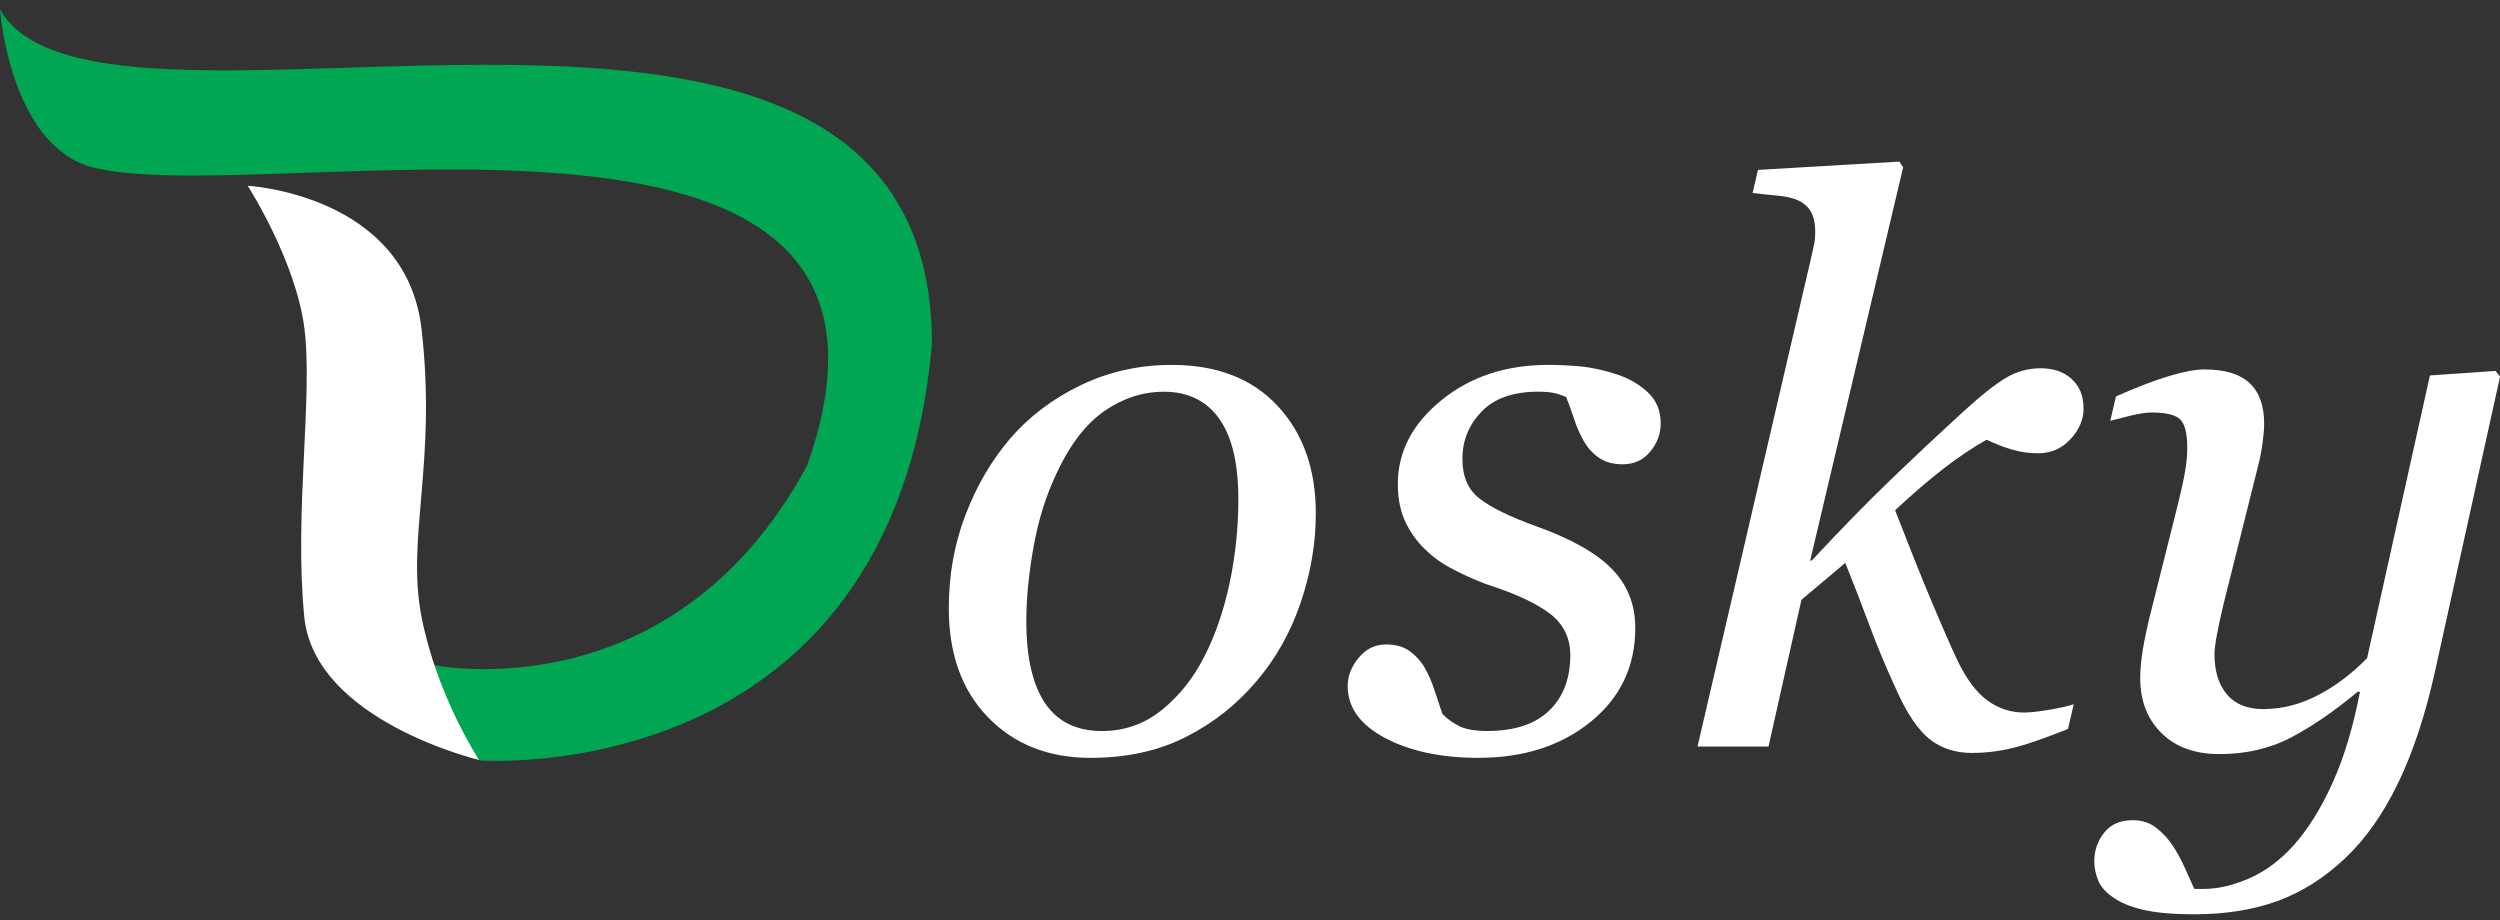
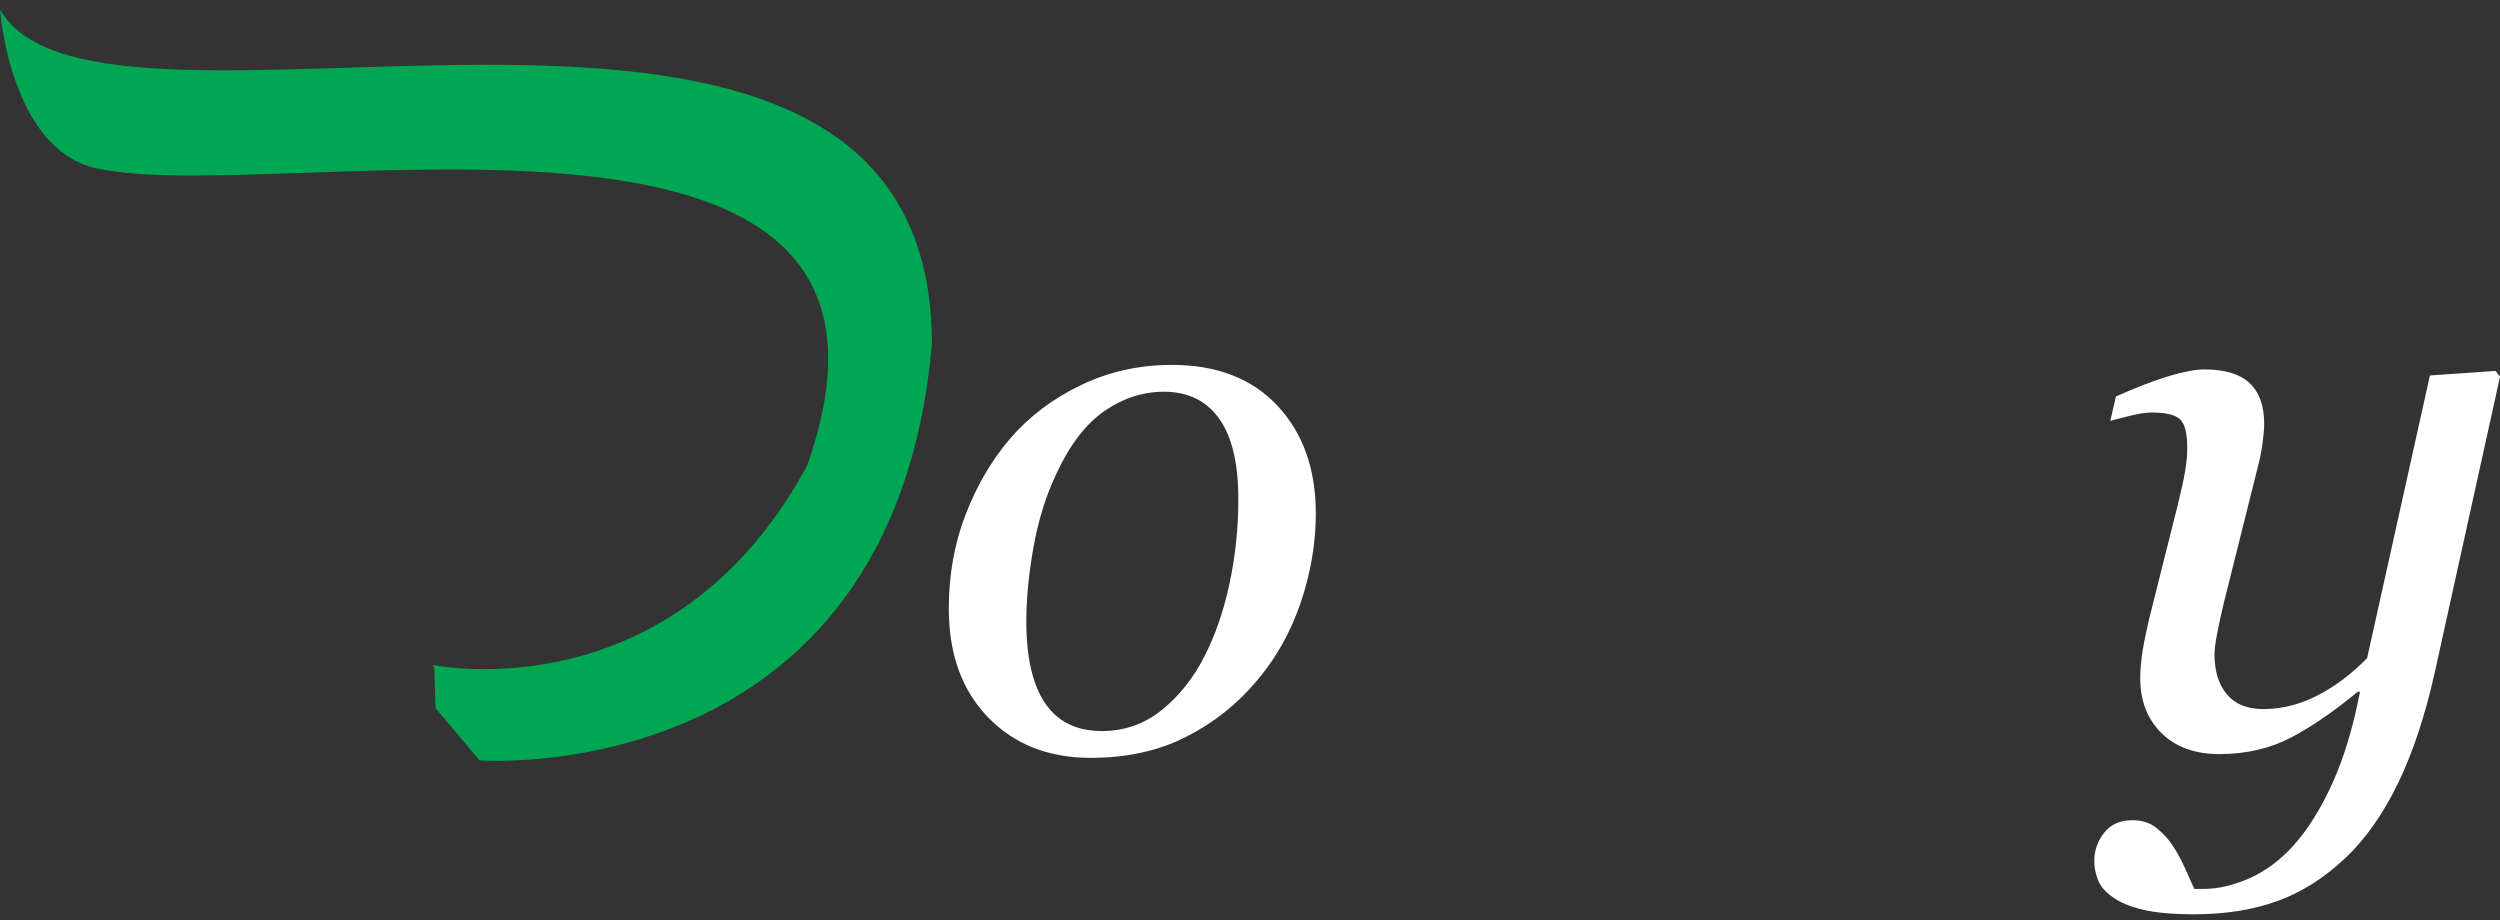
<svg xmlns="http://www.w3.org/2000/svg" width="163" height="60" viewBox="0 0 163 60" fill="none">
  <rect x="0" y="0" width="163" height="60" fill="#333333" stroke="none" />
  <g id="Dosky - Logo 2" clip-path="url(#clip0_85_285)">
    <path id="Vector" d="M6.644 11.044C0.664 10.11 0 0.612 0 0.612C6.512 12.241 60.761 -8.645 60.761 22.416C58.212 51.614 31.267 49.578 31.267 49.578L28.398 46.17L28.315 43.56L28.212 43.353C28.212 43.353 43.829 46.656 52.629 30.343C62.195 3.247 18.868 13.422 6.644 11.044Z" fill="#00A651" />
-     <path id="Vector_2" d="M16.149 12.111C16.149 12.111 26.477 12.677 27.483 21.448C28.492 30.222 26.475 35.029 27.483 40.216C28.492 45.403 31.239 49.55 31.239 49.55C31.239 49.55 20.513 47.008 19.839 40.216C19.167 33.424 20.427 25.787 19.839 21.353C19.252 16.921 16.148 12.111 16.148 12.111H16.149Z" fill="white" />
    <path id="Vector_3" d="M85.791 33.483C85.791 35.424 85.46 37.362 84.801 39.301C84.139 41.243 83.181 42.945 81.927 44.408C80.656 45.92 79.124 47.133 77.333 48.043C75.541 48.956 73.464 49.412 71.101 49.412C68.363 49.412 66.135 48.533 64.426 46.774C62.716 45.013 61.862 42.647 61.862 39.673C61.862 37.487 62.225 35.449 62.955 33.558C63.679 31.667 64.654 30.006 65.877 28.576C67.115 27.146 68.645 25.991 70.472 25.112C72.298 24.233 74.275 23.792 76.403 23.792C79.344 23.792 81.644 24.684 83.304 26.468C84.962 28.252 85.791 30.59 85.791 33.482V33.483ZM80.74 32.547C80.74 30.212 80.323 28.459 79.488 27.294C78.654 26.127 77.452 25.541 75.884 25.541C74.513 25.541 73.221 25.961 72.006 26.8C70.792 27.638 69.749 29.004 68.872 30.893C68.195 32.325 67.699 33.916 67.386 35.667C67.073 37.417 66.916 39.033 66.916 40.512C66.916 42.864 67.325 44.645 68.144 45.853C68.962 47.06 70.193 47.664 71.846 47.664C73.315 47.664 74.621 47.205 75.76 46.284C76.898 45.362 77.825 44.195 78.534 42.783C79.243 41.401 79.787 39.818 80.168 38.034C80.547 36.25 80.74 34.422 80.74 32.549V32.547Z" fill="white" />
-     <path id="Vector_4" d="M96.416 49.412C93.974 49.412 91.937 48.981 90.31 48.119C88.685 47.258 87.869 46.126 87.869 44.73C87.869 44.075 88.111 43.458 88.588 42.884C89.067 42.308 89.653 42.02 90.347 42.02C91.04 42.02 91.54 42.174 91.944 42.477C92.347 42.782 92.667 43.137 92.897 43.549C93.145 43.975 93.363 44.483 93.554 45.076C93.744 45.668 93.908 46.154 94.037 46.529C94.283 46.809 94.627 47.065 95.064 47.304C95.503 47.544 96.133 47.661 96.959 47.661C98.745 47.661 100.093 47.217 101.01 46.328C101.925 45.44 102.384 44.236 102.384 42.722C102.384 41.605 101.952 40.71 101.096 40.043C100.236 39.378 98.957 38.766 97.255 38.207C96.645 38.008 95.927 37.708 95.101 37.303C94.275 36.9 93.612 36.47 93.12 36.008C92.524 35.483 92.043 34.856 91.682 34.133C91.32 33.409 91.138 32.552 91.138 31.566C91.138 29.458 92.082 27.638 93.976 26.099C95.865 24.559 98.189 23.79 100.947 23.79C101.591 23.79 102.284 23.823 103.027 23.889C103.77 23.955 104.588 24.136 105.48 24.43C106.256 24.695 106.914 25.085 107.462 25.602C108.005 26.121 108.278 26.789 108.278 27.61C108.278 28.285 108.051 28.895 107.596 29.443C107.144 29.996 106.545 30.271 105.802 30.271C105.192 30.271 104.689 30.139 104.292 29.874C103.898 29.613 103.565 29.261 103.3 28.818C103.036 28.374 102.82 27.896 102.657 27.388C102.491 26.879 102.311 26.379 102.11 25.885C101.798 25.754 101.518 25.663 101.268 25.614C101.02 25.564 100.689 25.538 100.279 25.538C98.659 25.538 97.432 25.971 96.598 26.837C95.766 27.701 95.349 28.726 95.349 29.911C95.349 31.096 95.723 31.933 96.476 32.514C97.227 33.1 98.47 33.704 100.204 34.329C102.45 35.134 104.081 36.057 105.096 37.094C106.112 38.131 106.62 39.413 106.62 40.942C106.62 43.443 105.655 45.481 103.722 47.052C101.789 48.622 99.355 49.409 96.415 49.409L96.416 49.412Z" fill="white" />
-     <path id="Vector_5" d="M135.85 26.626C135.85 27.35 135.564 28.018 134.996 28.632C134.425 29.251 133.72 29.555 132.873 29.555C132.327 29.555 131.791 29.483 131.263 29.335C130.732 29.187 130.154 28.966 129.524 28.67C128.617 29.182 127.682 29.809 126.716 30.554C125.751 31.301 124.7 32.208 123.56 33.268C124.503 35.7 125.299 37.693 125.953 39.247C126.603 40.799 127.162 42.071 127.624 43.058C128.22 44.291 128.875 45.165 129.593 45.681C130.313 46.198 131.101 46.457 131.96 46.457C132.355 46.457 132.903 46.397 133.594 46.281C134.289 46.162 134.826 46.04 135.206 45.915L134.834 47.526C133.295 48.147 132.087 48.561 131.21 48.774C130.335 48.986 129.451 49.091 128.557 49.091C127.497 49.091 126.595 48.798 125.84 48.218C125.089 47.633 124.366 46.578 123.676 45.05C122.999 43.59 122.397 42.147 121.87 40.726C121.341 39.306 120.823 37.963 120.313 36.701L117.455 39.105L115.307 48.672H110.679L118.054 16.946C118.17 16.437 118.248 16.082 118.291 15.886C118.332 15.689 118.352 15.442 118.352 15.146C118.352 14.555 118.251 14.097 118.054 13.776C117.854 13.457 117.573 13.213 117.207 13.049C116.86 12.902 116.421 12.804 115.888 12.754C115.359 12.705 114.819 12.647 114.271 12.582L114.619 11.077L123.838 10.536L124.086 10.906L118.023 36.55H118.124C119.989 34.547 121.682 32.81 123.209 31.341C124.735 29.871 126.332 28.372 128 26.845C129.188 25.76 130.128 25.018 130.821 24.615C131.513 24.213 132.257 24.011 133.048 24.011C133.891 24.011 134.566 24.245 135.079 24.714C135.588 25.181 135.845 25.816 135.845 26.623L135.85 26.626Z" fill="white" />
    <path id="Vector_6" d="M153.867 45.102H153.722C152.199 46.366 150.753 47.36 149.383 48.083C148.011 48.803 146.451 49.166 144.698 49.166C143.113 49.166 141.855 48.711 140.93 47.8C140.005 46.886 139.543 45.693 139.543 44.214C139.543 43.819 139.577 43.351 139.644 42.81C139.711 42.27 139.866 41.464 140.114 40.397L142.042 32.71C142.221 31.97 142.365 31.326 142.459 30.776C142.56 30.225 142.61 29.695 142.61 29.187C142.61 28.267 142.456 27.656 142.153 27.352C141.847 27.047 141.226 26.896 140.286 26.896C139.924 26.896 139.461 26.965 138.901 27.103C138.34 27.24 137.905 27.352 137.591 27.437L137.961 25.849C139.251 25.272 140.386 24.834 141.369 24.534C142.35 24.236 143.139 24.087 143.735 24.087C145.057 24.087 146.032 24.383 146.669 24.974C147.306 25.564 147.624 26.451 147.624 27.633C147.624 27.931 147.591 28.333 147.525 28.841C147.46 29.353 147.361 29.86 147.23 30.368L144.981 39.36C144.816 40.05 144.675 40.693 144.561 41.294C144.443 41.893 144.385 42.351 144.385 42.66C144.385 43.763 144.655 44.632 145.193 45.272C145.727 45.914 146.522 46.233 147.561 46.233C148.771 46.233 149.947 45.935 151.099 45.344C152.247 44.753 153.328 43.94 154.336 42.907L158.431 24.48L162.707 24.184L163.003 24.554L158.747 43.843C158.115 46.667 157.316 49.08 156.341 51.086C155.368 53.09 154.226 54.707 152.922 55.939C151.552 57.236 150.075 58.172 148.489 58.748C146.904 59.323 145.095 59.611 143.065 59.611C141.658 59.611 140.546 59.51 139.719 59.313C138.895 59.119 138.241 58.846 137.761 58.5C137.281 58.172 136.959 57.804 136.797 57.392C136.631 56.979 136.547 56.569 136.547 56.16C136.547 55.454 136.763 54.83 137.194 54.289C137.622 53.745 138.243 53.476 139.052 53.476C139.661 53.476 140.184 53.647 140.612 53.992C141.043 54.338 141.387 54.713 141.655 55.126C141.953 55.571 142.223 56.069 142.472 56.629C142.721 57.187 142.919 57.629 143.068 57.959H143.661C144.602 57.959 145.6 57.728 146.649 57.269C147.697 56.811 148.658 56.096 149.535 55.126C150.478 54.073 151.324 52.72 152.075 51.061C152.826 49.403 153.427 47.416 153.871 45.101L153.867 45.102Z" fill="white" />
  </g>
  <defs>
    <clipPath id="clip0_85_285">
      <rect width="163" height="59" fill="white" transform="translate(0 0.612)" />
    </clipPath>
  </defs>
</svg>